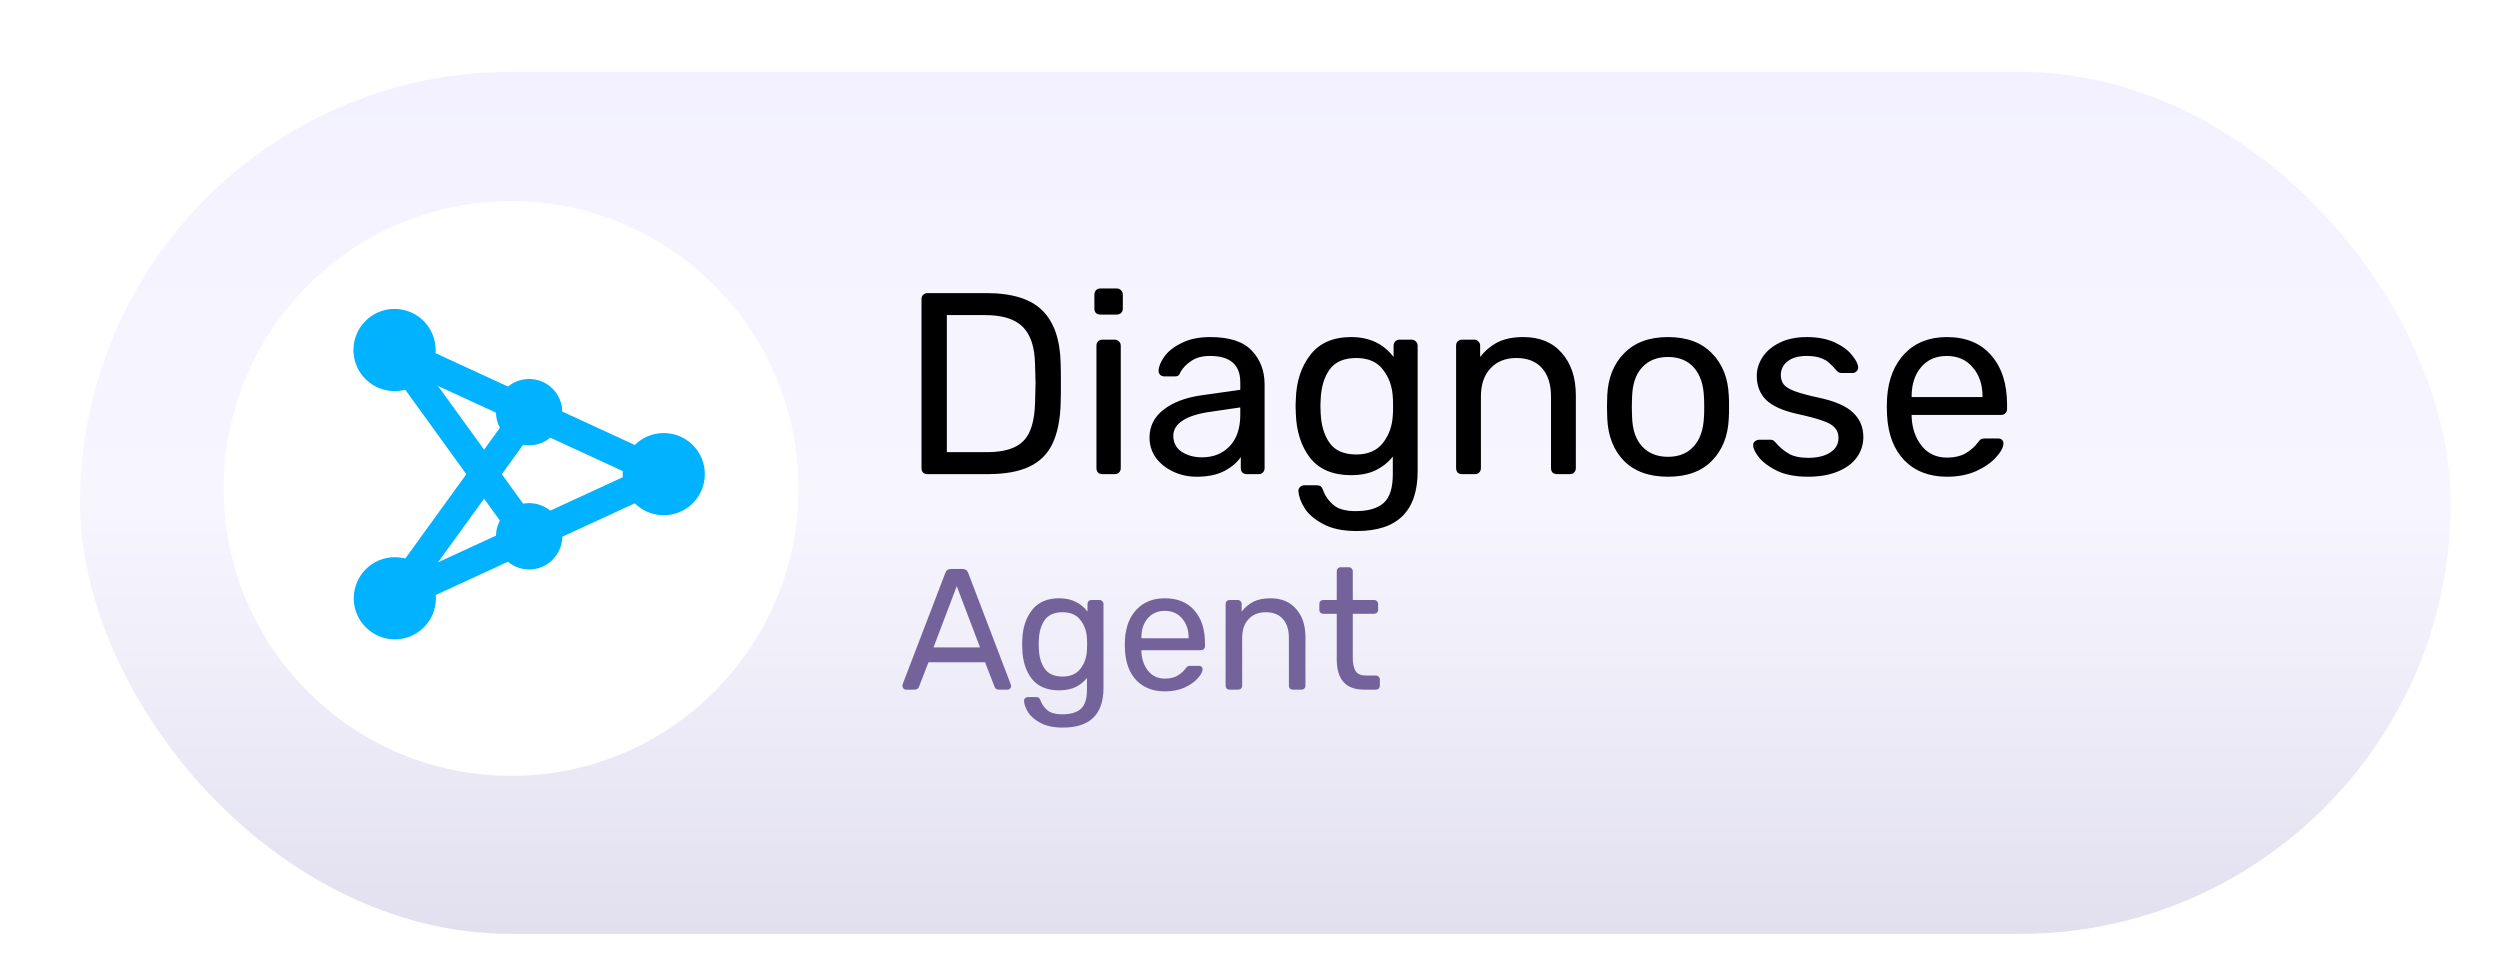
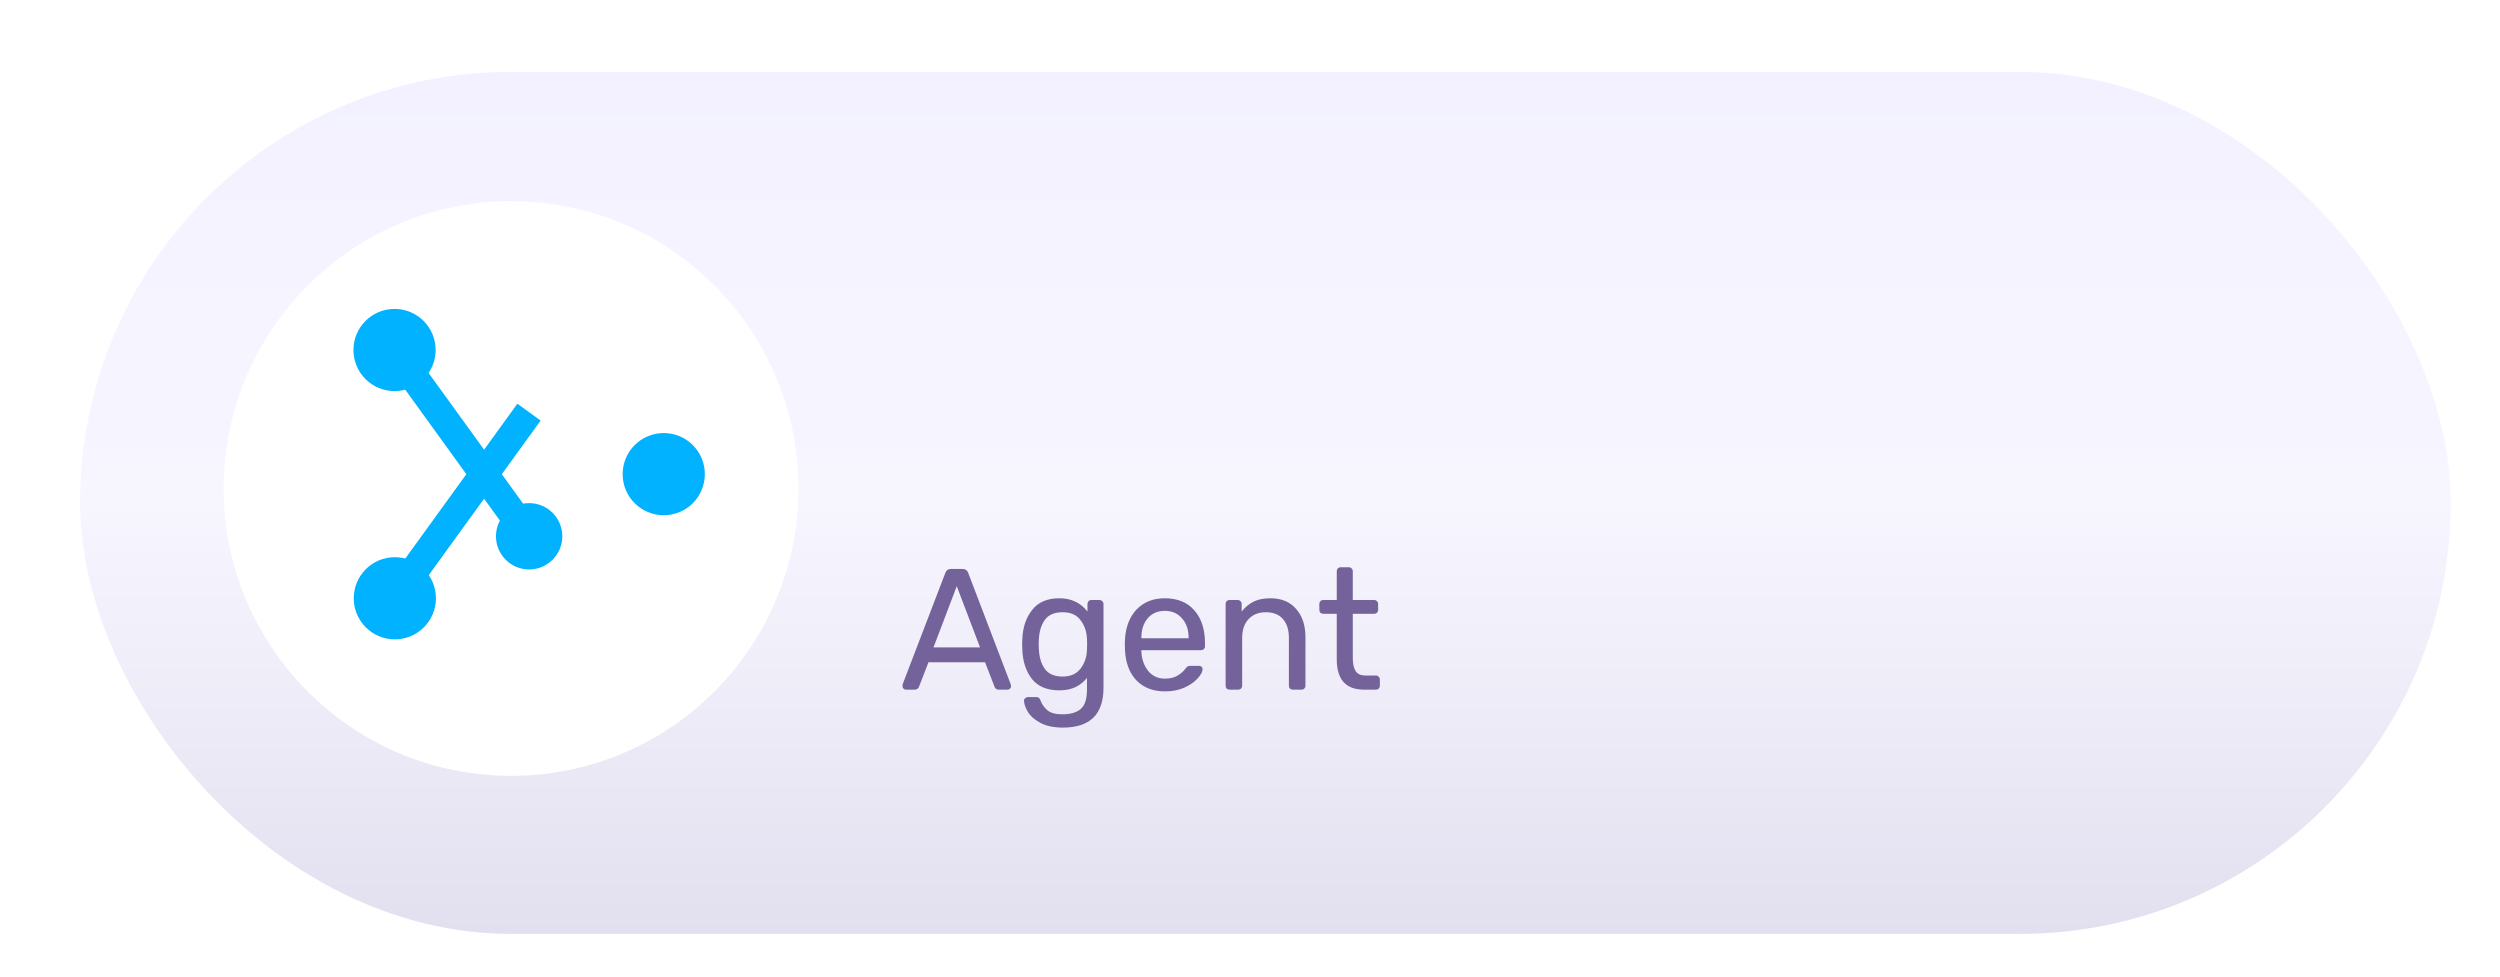
<svg xmlns="http://www.w3.org/2000/svg" width="174" height="68" viewBox="0 0 174 68" fill="none">
  <g filter="url(#filter0_di_456_141)">
    <rect x="3.571" y="3" width="165" height="60" rx="30" fill="url(#paint0_linear_456_141)" />
  </g>
-   <path d="M64.551 33C64.431 33 64.329 32.964 64.245 32.892C64.173 32.808 64.137 32.706 64.137 32.586V20.832C64.137 20.7 64.173 20.598 64.245 20.526C64.329 20.442 64.431 20.4 64.551 20.4H68.637C70.449 20.4 71.757 20.808 72.561 21.624C73.365 22.428 73.785 23.646 73.821 25.278C73.833 25.626 73.839 26.094 73.839 26.682C73.839 27.27 73.833 27.744 73.821 28.104C73.785 29.244 73.593 30.174 73.245 30.894C72.909 31.602 72.375 32.13 71.643 32.478C70.911 32.826 69.939 33 68.727 33H64.551ZM68.637 31.47C69.465 31.47 70.119 31.356 70.599 31.128C71.091 30.9 71.445 30.54 71.661 30.048C71.889 29.544 72.015 28.872 72.039 28.032C72.063 27.312 72.075 26.862 72.075 26.682C72.075 26.49 72.063 26.046 72.039 25.35C72.015 24.162 71.733 23.298 71.193 22.758C70.653 22.206 69.771 21.93 68.547 21.93H65.901V31.47H68.637ZM76.583 21.894C76.463 21.894 76.361 21.858 76.277 21.786C76.205 21.702 76.169 21.6 76.169 21.48V20.508C76.169 20.388 76.205 20.286 76.277 20.202C76.361 20.118 76.463 20.076 76.583 20.076H77.717C77.837 20.076 77.939 20.118 78.023 20.202C78.107 20.286 78.149 20.388 78.149 20.508V21.48C78.149 21.6 78.107 21.702 78.023 21.786C77.939 21.858 77.837 21.894 77.717 21.894H76.583ZM76.727 33C76.607 33 76.505 32.964 76.421 32.892C76.349 32.808 76.313 32.706 76.313 32.586V24.054C76.313 23.934 76.349 23.838 76.421 23.766C76.505 23.682 76.607 23.64 76.727 23.64H77.591C77.711 23.64 77.807 23.682 77.879 23.766C77.963 23.838 78.005 23.934 78.005 24.054V32.586C78.005 32.706 77.963 32.808 77.879 32.892C77.807 32.964 77.711 33 77.591 33H76.727ZM83.282 33.18C82.694 33.18 82.148 33.06 81.644 32.82C81.14 32.58 80.738 32.256 80.438 31.848C80.15 31.428 80.006 30.966 80.006 30.462C80.006 29.67 80.33 29.022 80.978 28.518C81.638 28.002 82.526 27.666 83.642 27.51L86.324 27.132V26.61C86.324 25.386 85.622 24.774 84.218 24.774C83.69 24.774 83.258 24.888 82.922 25.116C82.586 25.332 82.334 25.59 82.166 25.89C82.13 25.998 82.082 26.076 82.022 26.124C81.974 26.172 81.902 26.196 81.806 26.196H81.032C80.924 26.196 80.828 26.16 80.744 26.088C80.672 26.004 80.636 25.908 80.636 25.8C80.648 25.512 80.78 25.188 81.032 24.828C81.296 24.456 81.698 24.138 82.238 23.874C82.778 23.598 83.444 23.46 84.236 23.46C85.58 23.46 86.546 23.778 87.134 24.414C87.722 25.038 88.016 25.818 88.016 26.754V32.586C88.016 32.706 87.974 32.808 87.89 32.892C87.818 32.964 87.722 33 87.602 33H86.774C86.654 33 86.552 32.964 86.468 32.892C86.396 32.808 86.36 32.706 86.36 32.586V31.812C86.096 32.196 85.712 32.52 85.208 32.784C84.704 33.048 84.062 33.18 83.282 33.18ZM83.66 31.83C84.44 31.83 85.076 31.578 85.568 31.074C86.072 30.558 86.324 29.82 86.324 28.86V28.356L84.236 28.662C83.384 28.782 82.742 28.986 82.31 29.274C81.878 29.55 81.662 29.904 81.662 30.336C81.662 30.816 81.86 31.188 82.256 31.452C82.652 31.704 83.12 31.83 83.66 31.83ZM94.438 36.96C93.454 36.96 92.662 36.792 92.062 36.456C91.462 36.132 91.036 35.76 90.784 35.34C90.532 34.92 90.394 34.542 90.37 34.206C90.358 34.086 90.394 33.984 90.478 33.9C90.574 33.816 90.676 33.774 90.784 33.774H91.648C91.756 33.774 91.846 33.798 91.918 33.846C91.99 33.906 92.05 34.008 92.098 34.152C92.242 34.536 92.476 34.866 92.8 35.142C93.136 35.43 93.652 35.574 94.348 35.574C95.236 35.574 95.89 35.382 96.31 34.998C96.73 34.626 96.94 33.96 96.94 33V31.776C96.628 32.172 96.232 32.49 95.752 32.73C95.272 32.958 94.702 33.072 94.042 33.072C92.77 33.072 91.816 32.67 91.18 31.866C90.556 31.05 90.226 30.018 90.19 28.77L90.172 28.266L90.19 27.78C90.226 26.544 90.562 25.518 91.198 24.702C91.834 23.874 92.782 23.46 94.042 23.46C95.302 23.46 96.286 23.922 96.994 24.846V24.072C96.994 23.952 97.03 23.85 97.102 23.766C97.186 23.682 97.288 23.64 97.408 23.64H98.236C98.356 23.64 98.458 23.682 98.542 23.766C98.626 23.85 98.668 23.952 98.668 24.072V32.802C98.668 35.574 97.258 36.96 94.438 36.96ZM94.402 31.632C95.218 31.632 95.836 31.362 96.256 30.822C96.676 30.282 96.904 29.64 96.94 28.896C96.952 28.788 96.958 28.578 96.958 28.266C96.958 27.966 96.952 27.762 96.94 27.654C96.904 26.91 96.676 26.268 96.256 25.728C95.848 25.188 95.23 24.918 94.402 24.918C93.55 24.918 92.932 25.182 92.548 25.71C92.164 26.238 91.954 26.934 91.918 27.798L91.9 28.266L91.918 28.752C91.954 29.604 92.164 30.3 92.548 30.84C92.932 31.368 93.55 31.632 94.402 31.632ZM101.758 33C101.638 33 101.536 32.964 101.452 32.892C101.38 32.808 101.344 32.706 101.344 32.586V24.054C101.344 23.934 101.38 23.838 101.452 23.766C101.536 23.682 101.638 23.64 101.758 23.64H102.604C102.724 23.64 102.82 23.682 102.892 23.766C102.976 23.838 103.018 23.934 103.018 24.054V24.846C103.366 24.402 103.774 24.06 104.242 23.82C104.722 23.58 105.316 23.46 106.024 23.46C107.176 23.46 108.07 23.832 108.706 24.576C109.354 25.308 109.678 26.286 109.678 27.51V32.586C109.678 32.706 109.636 32.808 109.552 32.892C109.48 32.964 109.384 33 109.264 33H108.364C108.244 33 108.142 32.964 108.058 32.892C107.986 32.808 107.95 32.706 107.95 32.586V27.6C107.95 26.748 107.74 26.088 107.32 25.62C106.912 25.152 106.318 24.918 105.538 24.918C104.782 24.918 104.182 25.158 103.738 25.638C103.294 26.106 103.072 26.76 103.072 27.6V32.586C103.072 32.706 103.03 32.808 102.946 32.892C102.874 32.964 102.778 33 102.658 33H101.758ZM116.094 33.18C114.774 33.18 113.748 32.808 113.016 32.064C112.296 31.32 111.912 30.33 111.864 29.094L111.846 28.32L111.864 27.546C111.912 26.322 112.302 25.338 113.034 24.594C113.766 23.838 114.786 23.46 116.094 23.46C117.402 23.46 118.422 23.838 119.154 24.594C119.886 25.338 120.276 26.322 120.324 27.546C120.336 27.678 120.342 27.936 120.342 28.32C120.342 28.704 120.336 28.962 120.324 29.094C120.276 30.33 119.886 31.32 119.154 32.064C118.434 32.808 117.414 33.18 116.094 33.18ZM116.094 31.794C116.85 31.794 117.444 31.554 117.876 31.074C118.32 30.594 118.56 29.904 118.596 29.004C118.608 28.884 118.614 28.656 118.614 28.32C118.614 27.984 118.608 27.756 118.596 27.636C118.56 26.736 118.32 26.046 117.876 25.566C117.444 25.086 116.85 24.846 116.094 24.846C115.338 24.846 114.738 25.086 114.294 25.566C113.85 26.046 113.616 26.736 113.592 27.636L113.574 28.32L113.592 29.004C113.616 29.904 113.85 30.594 114.294 31.074C114.738 31.554 115.338 31.794 116.094 31.794ZM125.836 33.18C124.996 33.18 124.288 33.048 123.712 32.784C123.148 32.508 122.722 32.196 122.434 31.848C122.158 31.5 122.02 31.212 122.02 30.984C122.02 30.864 122.062 30.774 122.146 30.714C122.242 30.642 122.338 30.606 122.434 30.606H123.244C123.364 30.606 123.472 30.666 123.568 30.786C123.856 31.122 124.168 31.386 124.504 31.578C124.84 31.77 125.29 31.866 125.854 31.866C126.478 31.866 126.982 31.746 127.366 31.506C127.762 31.254 127.96 30.912 127.96 30.48C127.96 30.192 127.876 29.958 127.708 29.778C127.552 29.586 127.276 29.424 126.88 29.292C126.496 29.148 125.92 28.992 125.152 28.824C124.108 28.596 123.364 28.266 122.92 27.834C122.488 27.402 122.272 26.844 122.272 26.16C122.272 25.704 122.404 25.272 122.668 24.864C122.944 24.444 123.34 24.108 123.856 23.856C124.384 23.592 125.014 23.46 125.746 23.46C126.514 23.46 127.168 23.586 127.708 23.838C128.248 24.09 128.65 24.39 128.914 24.738C129.19 25.074 129.328 25.356 129.328 25.584C129.328 25.692 129.286 25.782 129.202 25.854C129.13 25.926 129.04 25.962 128.932 25.962H128.176C128.032 25.962 127.912 25.902 127.816 25.782C127.624 25.554 127.456 25.38 127.312 25.26C127.18 25.128 126.982 25.014 126.718 24.918C126.466 24.822 126.142 24.774 125.746 24.774C125.17 24.774 124.726 24.9 124.414 25.152C124.102 25.392 123.946 25.71 123.946 26.106C123.946 26.358 124.012 26.574 124.144 26.754C124.276 26.922 124.528 27.078 124.9 27.222C125.284 27.366 125.836 27.516 126.556 27.672C127.696 27.912 128.5 28.26 128.968 28.716C129.448 29.16 129.688 29.73 129.688 30.426C129.688 30.942 129.538 31.41 129.238 31.83C128.938 32.25 128.494 32.58 127.906 32.82C127.33 33.06 126.64 33.18 125.836 33.18ZM135.516 33.18C134.28 33.18 133.29 32.802 132.546 32.046C131.814 31.278 131.412 30.234 131.34 28.914L131.322 28.302L131.34 27.708C131.424 26.412 131.832 25.38 132.564 24.612C133.308 23.844 134.286 23.46 135.498 23.46C136.83 23.46 137.862 23.886 138.594 24.738C139.326 25.578 139.692 26.718 139.692 28.158V28.464C139.692 28.584 139.65 28.686 139.566 28.77C139.494 28.842 139.398 28.878 139.278 28.878H133.05V29.04C133.086 29.82 133.32 30.486 133.752 31.038C134.196 31.578 134.778 31.848 135.498 31.848C136.05 31.848 136.5 31.74 136.848 31.524C137.208 31.296 137.472 31.062 137.64 30.822C137.748 30.678 137.826 30.594 137.874 30.57C137.934 30.534 138.036 30.516 138.18 30.516H139.062C139.17 30.516 139.26 30.546 139.332 30.606C139.404 30.666 139.44 30.75 139.44 30.858C139.44 31.122 139.272 31.44 138.936 31.812C138.612 32.184 138.15 32.508 137.55 32.784C136.962 33.048 136.284 33.18 135.516 33.18ZM137.982 27.636V27.582C137.982 26.754 137.754 26.082 137.298 25.566C136.854 25.038 136.254 24.774 135.498 24.774C134.742 24.774 134.142 25.038 133.698 25.566C133.266 26.082 133.05 26.754 133.05 27.582V27.636H137.982Z" fill="black" />
  <path d="M63.051 48C62.987 48 62.931 47.976 62.883 47.928C62.835 47.88 62.811 47.824 62.811 47.76C62.811 47.696 62.815 47.652 62.823 47.628L65.799 39.864C65.863 39.688 65.991 39.6 66.183 39.6H66.999C67.191 39.6 67.319 39.688 67.383 39.864L70.347 47.628L70.371 47.76C70.371 47.824 70.347 47.88 70.299 47.928C70.251 47.976 70.195 48 70.131 48H69.519C69.431 48 69.363 47.98 69.315 47.94C69.267 47.892 69.235 47.844 69.219 47.796L68.559 46.092H64.623L63.963 47.796C63.947 47.844 63.911 47.892 63.855 47.94C63.807 47.98 63.743 48 63.663 48H63.051ZM68.211 45.06L66.591 40.8L64.971 45.06H68.211ZM73.984 50.64C73.328 50.64 72.8 50.528 72.4 50.304C72 50.088 71.716 49.84 71.548 49.56C71.38 49.28 71.288 49.028 71.272 48.804C71.264 48.724 71.288 48.656 71.344 48.6C71.408 48.544 71.476 48.516 71.548 48.516H72.124C72.196 48.516 72.256 48.532 72.304 48.564C72.352 48.604 72.392 48.672 72.424 48.768C72.52 49.024 72.676 49.244 72.892 49.428C73.116 49.62 73.46 49.716 73.924 49.716C74.516 49.716 74.952 49.588 75.232 49.332C75.512 49.084 75.652 48.64 75.652 48V47.184C75.444 47.448 75.18 47.66 74.86 47.82C74.54 47.972 74.16 48.048 73.72 48.048C72.872 48.048 72.236 47.78 71.812 47.244C71.396 46.7 71.176 46.012 71.152 45.18L71.14 44.844L71.152 44.52C71.176 43.696 71.4 43.012 71.824 42.468C72.248 41.916 72.88 41.64 73.72 41.64C74.56 41.64 75.216 41.948 75.688 42.564V42.048C75.688 41.968 75.712 41.9 75.76 41.844C75.816 41.788 75.884 41.76 75.964 41.76H76.516C76.596 41.76 76.664 41.788 76.72 41.844C76.776 41.9 76.804 41.968 76.804 42.048V47.868C76.804 49.716 75.864 50.64 73.984 50.64ZM73.96 47.088C74.504 47.088 74.916 46.908 75.196 46.548C75.476 46.188 75.628 45.76 75.652 45.264C75.66 45.192 75.664 45.052 75.664 44.844C75.664 44.644 75.66 44.508 75.652 44.436C75.628 43.94 75.476 43.512 75.196 43.152C74.924 42.792 74.512 42.612 73.96 42.612C73.392 42.612 72.98 42.788 72.724 43.14C72.468 43.492 72.328 43.956 72.304 44.532L72.292 44.844L72.304 45.168C72.328 45.736 72.468 46.2 72.724 46.56C72.98 46.912 73.392 47.088 73.96 47.088ZM81.084 48.12C80.26 48.12 79.6 47.868 79.104 47.364C78.616 46.852 78.348 46.156 78.3 45.276L78.288 44.868L78.3 44.472C78.356 43.608 78.628 42.92 79.116 42.408C79.612 41.896 80.264 41.64 81.072 41.64C81.96 41.64 82.648 41.924 83.136 42.492C83.624 43.052 83.868 43.812 83.868 44.772V44.976C83.868 45.056 83.84 45.124 83.784 45.18C83.736 45.228 83.672 45.252 83.592 45.252H79.44V45.36C79.464 45.88 79.62 46.324 79.908 46.692C80.204 47.052 80.592 47.232 81.072 47.232C81.44 47.232 81.74 47.16 81.972 47.016C82.212 46.864 82.388 46.708 82.5 46.548C82.572 46.452 82.624 46.396 82.656 46.38C82.696 46.356 82.764 46.344 82.86 46.344H83.448C83.52 46.344 83.58 46.364 83.628 46.404C83.676 46.444 83.7 46.5 83.7 46.572C83.7 46.748 83.588 46.96 83.364 47.208C83.148 47.456 82.84 47.672 82.44 47.856C82.048 48.032 81.596 48.12 81.084 48.12ZM82.728 44.424V44.388C82.728 43.836 82.576 43.388 82.272 43.044C81.976 42.692 81.576 42.516 81.072 42.516C80.568 42.516 80.168 42.692 79.872 43.044C79.584 43.388 79.44 43.836 79.44 44.388V44.424H82.728ZM85.579 48C85.499 48 85.431 47.976 85.375 47.928C85.327 47.872 85.303 47.804 85.303 47.724V42.036C85.303 41.956 85.327 41.892 85.375 41.844C85.431 41.788 85.499 41.76 85.579 41.76H86.143C86.223 41.76 86.287 41.788 86.335 41.844C86.391 41.892 86.419 41.956 86.419 42.036V42.564C86.651 42.268 86.923 42.04 87.235 41.88C87.555 41.72 87.951 41.64 88.423 41.64C89.191 41.64 89.787 41.888 90.211 42.384C90.643 42.872 90.859 43.524 90.859 44.34V47.724C90.859 47.804 90.831 47.872 90.775 47.928C90.727 47.976 90.663 48 90.583 48H89.983C89.903 48 89.835 47.976 89.779 47.928C89.731 47.872 89.707 47.804 89.707 47.724V44.4C89.707 43.832 89.567 43.392 89.287 43.08C89.015 42.768 88.619 42.612 88.099 42.612C87.595 42.612 87.195 42.772 86.899 43.092C86.603 43.404 86.455 43.84 86.455 44.4V47.724C86.455 47.804 86.427 47.872 86.371 47.928C86.323 47.976 86.259 48 86.179 48H85.579ZM94.934 48C93.67 48 93.038 47.296 93.038 45.888V42.72H92.102C92.022 42.72 91.954 42.696 91.898 42.648C91.85 42.592 91.826 42.524 91.826 42.444V42.036C91.826 41.956 91.85 41.892 91.898 41.844C91.954 41.788 92.022 41.76 92.102 41.76H93.038V39.756C93.038 39.676 93.062 39.612 93.11 39.564C93.166 39.508 93.234 39.48 93.314 39.48H93.878C93.958 39.48 94.022 39.508 94.07 39.564C94.126 39.612 94.154 39.676 94.154 39.756V41.76H95.642C95.722 41.76 95.786 41.788 95.834 41.844C95.89 41.892 95.918 41.956 95.918 42.036V42.444C95.918 42.524 95.89 42.592 95.834 42.648C95.786 42.696 95.722 42.72 95.642 42.72H94.154V45.804C94.154 46.204 94.222 46.508 94.358 46.716C94.494 46.916 94.718 47.016 95.03 47.016H95.762C95.842 47.016 95.906 47.044 95.954 47.1C96.01 47.148 96.038 47.212 96.038 47.292V47.724C96.038 47.804 96.01 47.872 95.954 47.928C95.906 47.976 95.842 48 95.762 48H94.934Z" fill="#74639A" />
  <g filter="url(#filter1_di_456_141)">
    <circle cx="34.571" cy="33" r="20" fill="white" />
  </g>
  <path fill-rule="evenodd" clip-rule="evenodd" d="M36.008 37.911L26.63 24.946L28.25 23.774L37.628 36.739L36.008 37.911Z" fill="#00B2FF" />
  <path fill-rule="evenodd" clip-rule="evenodd" d="M26.63 41.054L36.008 28.099L37.628 29.272L28.25 42.227L26.63 41.054Z" fill="#00B2FF" />
-   <path fill-rule="evenodd" clip-rule="evenodd" d="M43.806 33L27.021 25.268L27.858 23.452L48.586 33L27.858 42.548L27.021 40.732L43.806 33Z" fill="#00B2FF" />
  <path d="M46.196 35.86C47.775 35.86 49.056 34.579 49.056 33C49.056 31.421 47.775 30.14 46.196 30.14C44.616 30.14 43.336 31.421 43.336 33C43.336 34.579 44.616 35.86 46.196 35.86Z" fill="#00B2FF" />
  <path d="M27.46 27.22C29.039 27.22 30.32 25.939 30.32 24.36C30.32 22.78 29.039 21.5 27.46 21.5C25.881 21.5 24.6 22.78 24.6 24.36C24.6 25.939 25.881 27.22 27.46 27.22Z" fill="#00B2FF" />
  <path d="M27.48 44.5C29.06 44.5 30.34 43.219 30.34 41.64C30.34 40.061 29.06 38.78 27.48 38.78C25.901 38.78 24.621 40.061 24.621 41.64C24.621 43.219 25.901 44.5 27.48 44.5Z" fill="#00B2FF" />
  <path d="M36.828 39.634C38.103 39.634 39.136 38.6 39.136 37.325C39.136 36.05 38.103 35.017 36.828 35.017C35.553 35.017 34.52 36.05 34.52 37.325C34.52 38.6 35.553 39.634 36.828 39.634Z" fill="#00B2FF" />
-   <path d="M36.828 30.994C38.103 30.994 39.136 29.96 39.136 28.685C39.136 27.41 38.103 26.377 36.828 26.377C35.553 26.377 34.52 27.41 34.52 28.685C34.52 29.96 35.553 30.994 36.828 30.994Z" fill="#00B2FF" />
  <defs>
    <filter id="filter0_di_456_141" x="0.571" y="0" width="173" height="68" filterUnits="userSpaceOnUse" color-interpolation-filters="sRGB">
      <feFlood flood-opacity="0" result="BackgroundImageFix" />
      <feColorMatrix in="SourceAlpha" type="matrix" values="0 0 0 0 0 0 0 0 0 0 0 0 0 0 0 0 0 0 127 0" result="hardAlpha" />
      <feOffset dx="1" dy="1" />
      <feGaussianBlur stdDeviation="2" />
      <feComposite in2="hardAlpha" operator="out" />
      <feColorMatrix type="matrix" values="0 0 0 0 0.753 0 0 0 0 0.706 0 0 0 0 0.898 0 0 0 1 0" />
      <feBlend mode="normal" in2="BackgroundImageFix" result="effect1_dropShadow_456_141" />
      <feBlend mode="normal" in="SourceGraphic" in2="effect1_dropShadow_456_141" result="shape" />
      <feColorMatrix in="SourceAlpha" type="matrix" values="0 0 0 0 0 0 0 0 0 0 0 0 0 0 0 0 0 0 127 0" result="hardAlpha" />
      <feMorphology radius="1" operator="erode" in="SourceAlpha" result="effect2_innerShadow_456_141" />
      <feOffset dx="1" dy="1" />
      <feComposite in2="hardAlpha" operator="arithmetic" k2="-1" k3="1" />
      <feColorMatrix type="matrix" values="0 0 0 0 1 0 0 0 0 1 0 0 0 0 1 0 0 0 0.65 0" />
      <feBlend mode="normal" in2="shape" result="effect2_innerShadow_456_141" />
    </filter>
    <filter id="filter1_di_456_141" x="14.571" y="13" width="42" height="42" filterUnits="userSpaceOnUse" color-interpolation-filters="sRGB">
      <feFlood flood-opacity="0" result="BackgroundImageFix" />
      <feColorMatrix in="SourceAlpha" type="matrix" values="0 0 0 0 0 0 0 0 0 0 0 0 0 0 0 0 0 0 127 0" result="hardAlpha" />
      <feMorphology radius="1" operator="dilate" in="SourceAlpha" result="effect1_dropShadow_456_141" />
      <feOffset dx="1" dy="1" />
      <feComposite in2="hardAlpha" operator="out" />
      <feColorMatrix type="matrix" values="0 0 0 0 1 0 0 0 0 1 0 0 0 0 1 0 0 0 0.65 0" />
      <feBlend mode="normal" in2="BackgroundImageFix" result="effect1_dropShadow_456_141" />
      <feBlend mode="normal" in="SourceGraphic" in2="effect1_dropShadow_456_141" result="shape" />
      <feColorMatrix in="SourceAlpha" type="matrix" values="0 0 0 0 0 0 0 0 0 0 0 0 0 0 0 0 0 0 127 0" result="hardAlpha" />
      <feOffset />
      <feGaussianBlur stdDeviation="2" />
      <feComposite in2="hardAlpha" operator="arithmetic" k2="-1" k3="1" />
      <feColorMatrix type="matrix" values="0 0 0 0 0.753 0 0 0 0 0.706 0 0 0 0 0.898 0 0 0 1 0" />
      <feBlend mode="normal" in2="shape" result="effect2_innerShadow_456_141" />
    </filter>
    <linearGradient id="paint0_linear_456_141" x1="86.071" y1="3" x2="86.071" y2="63" gradientUnits="userSpaceOnUse">
      <stop stop-color="#F3F1FF" />
      <stop offset="0.5" stop-color="#F7F6FF" />
      <stop offset="1" stop-color="#E2E0EF" />
    </linearGradient>
  </defs>
</svg>